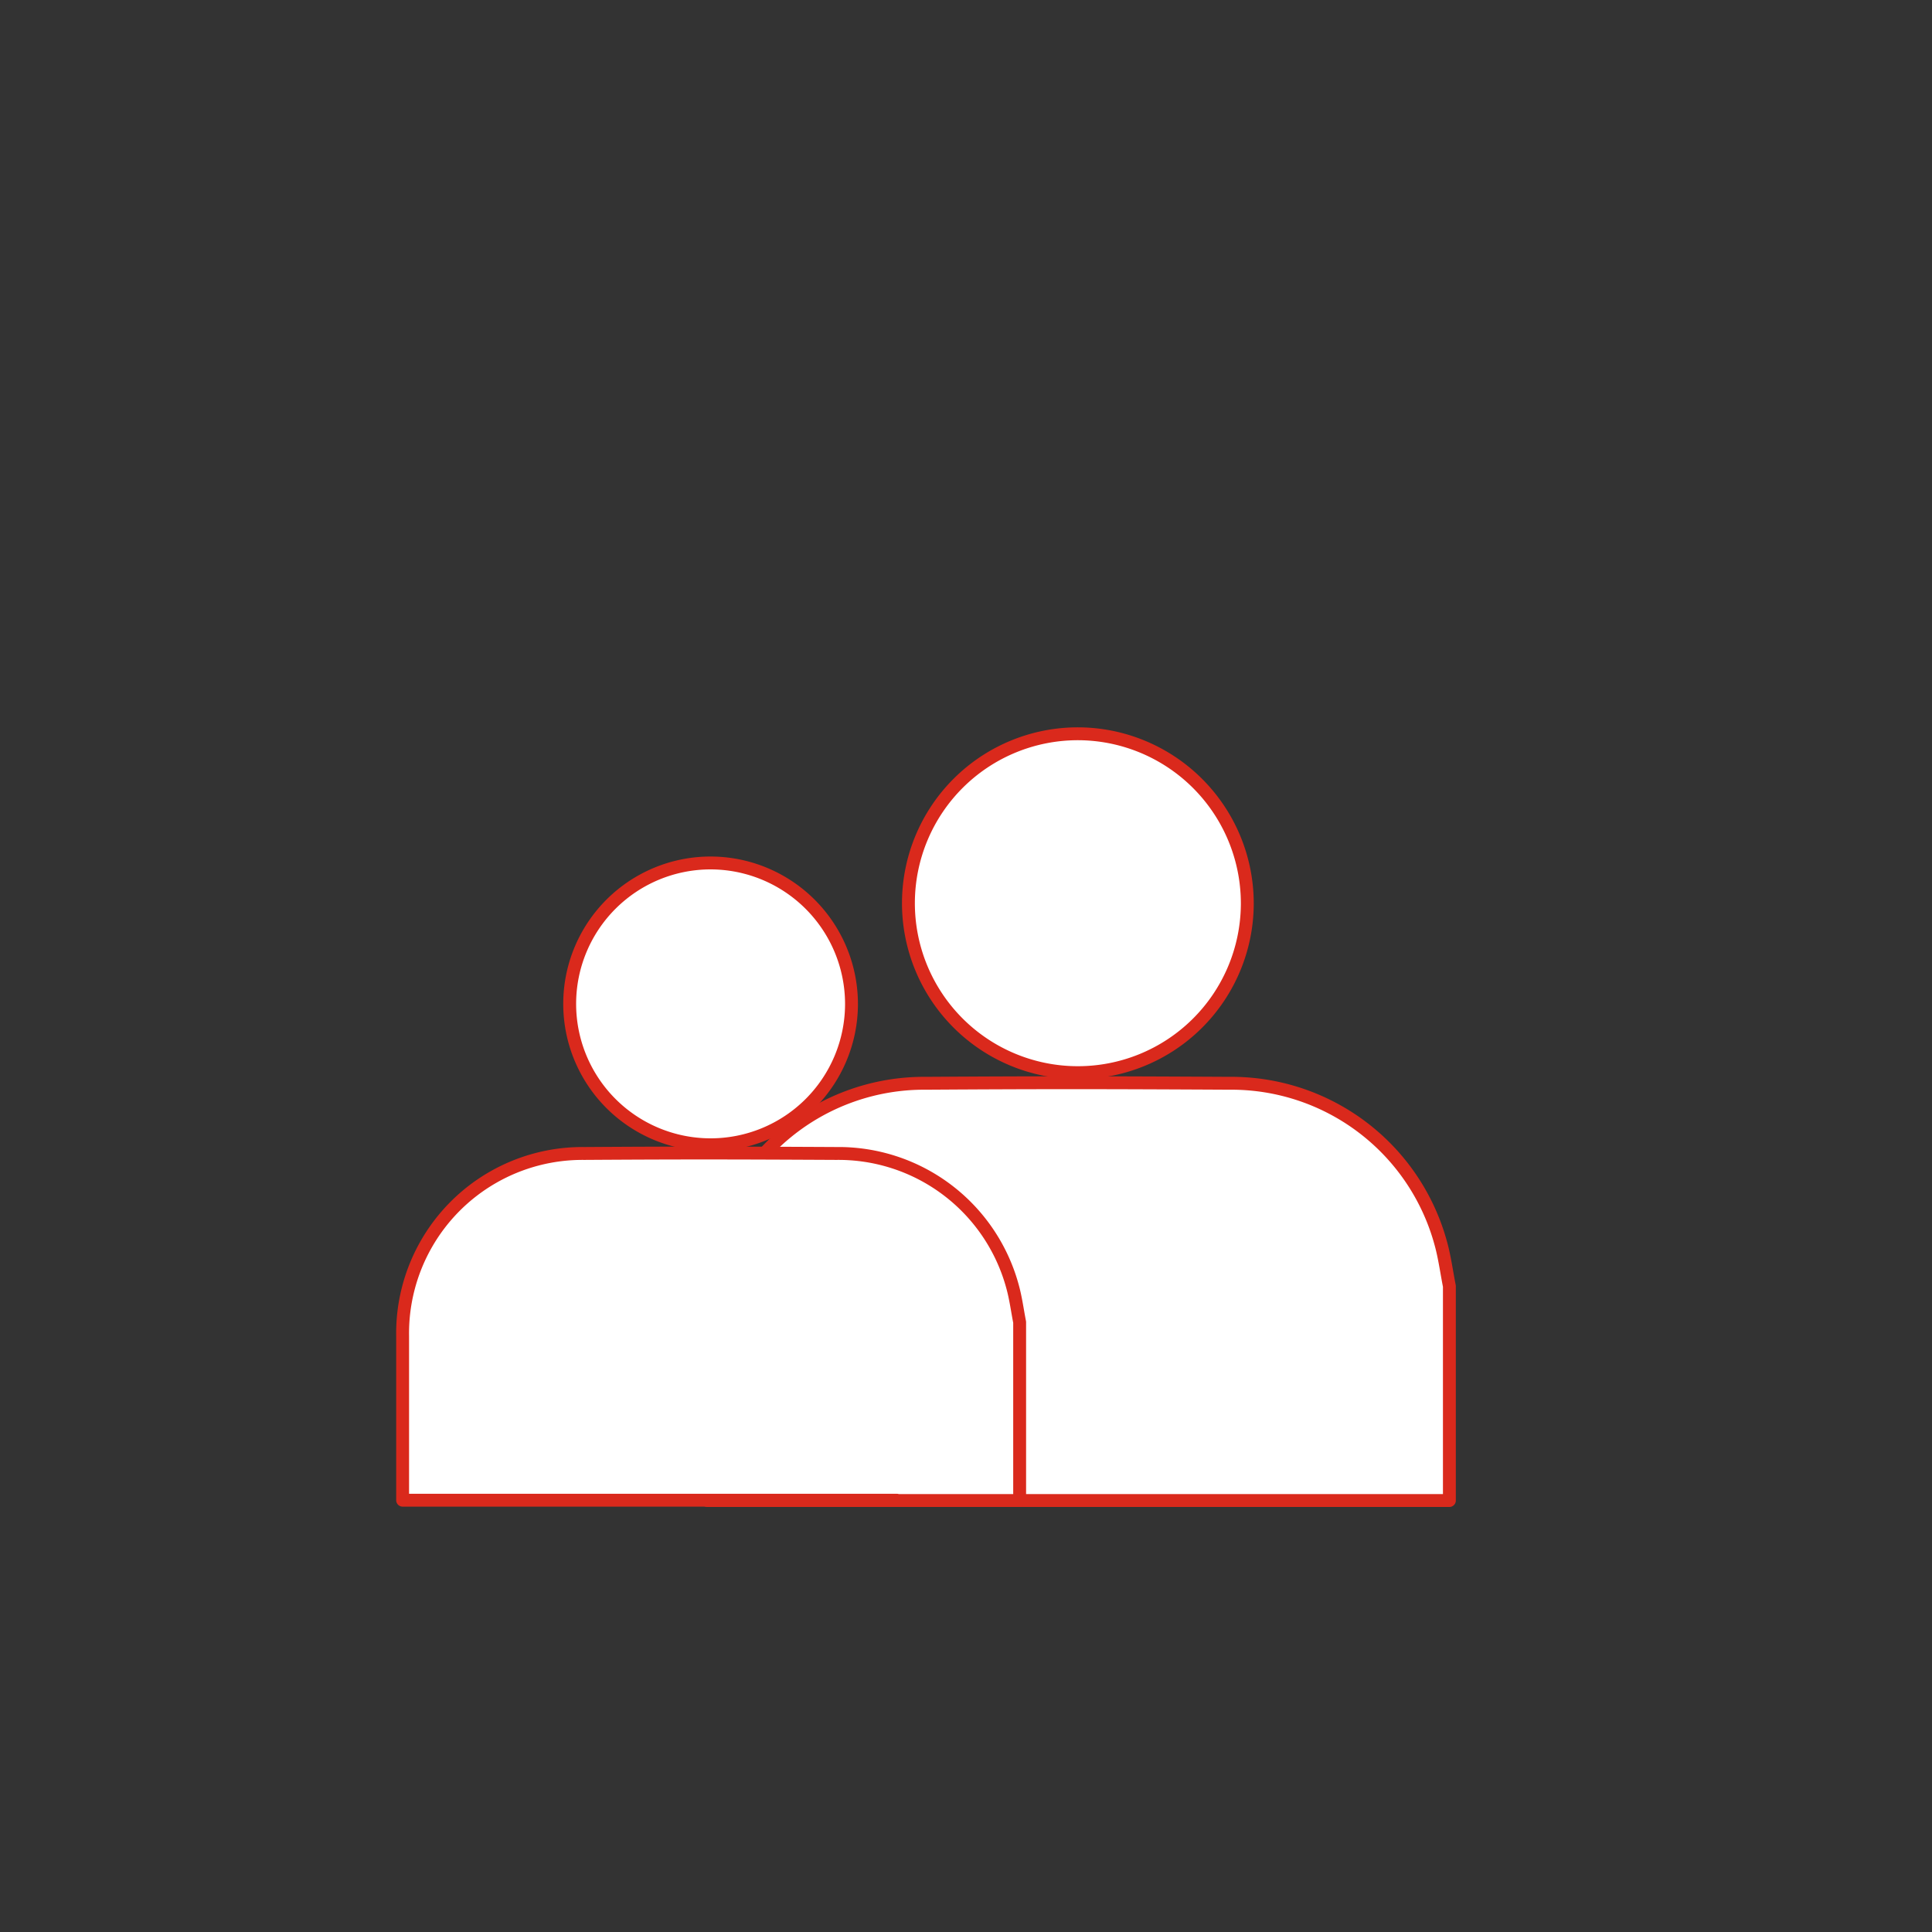
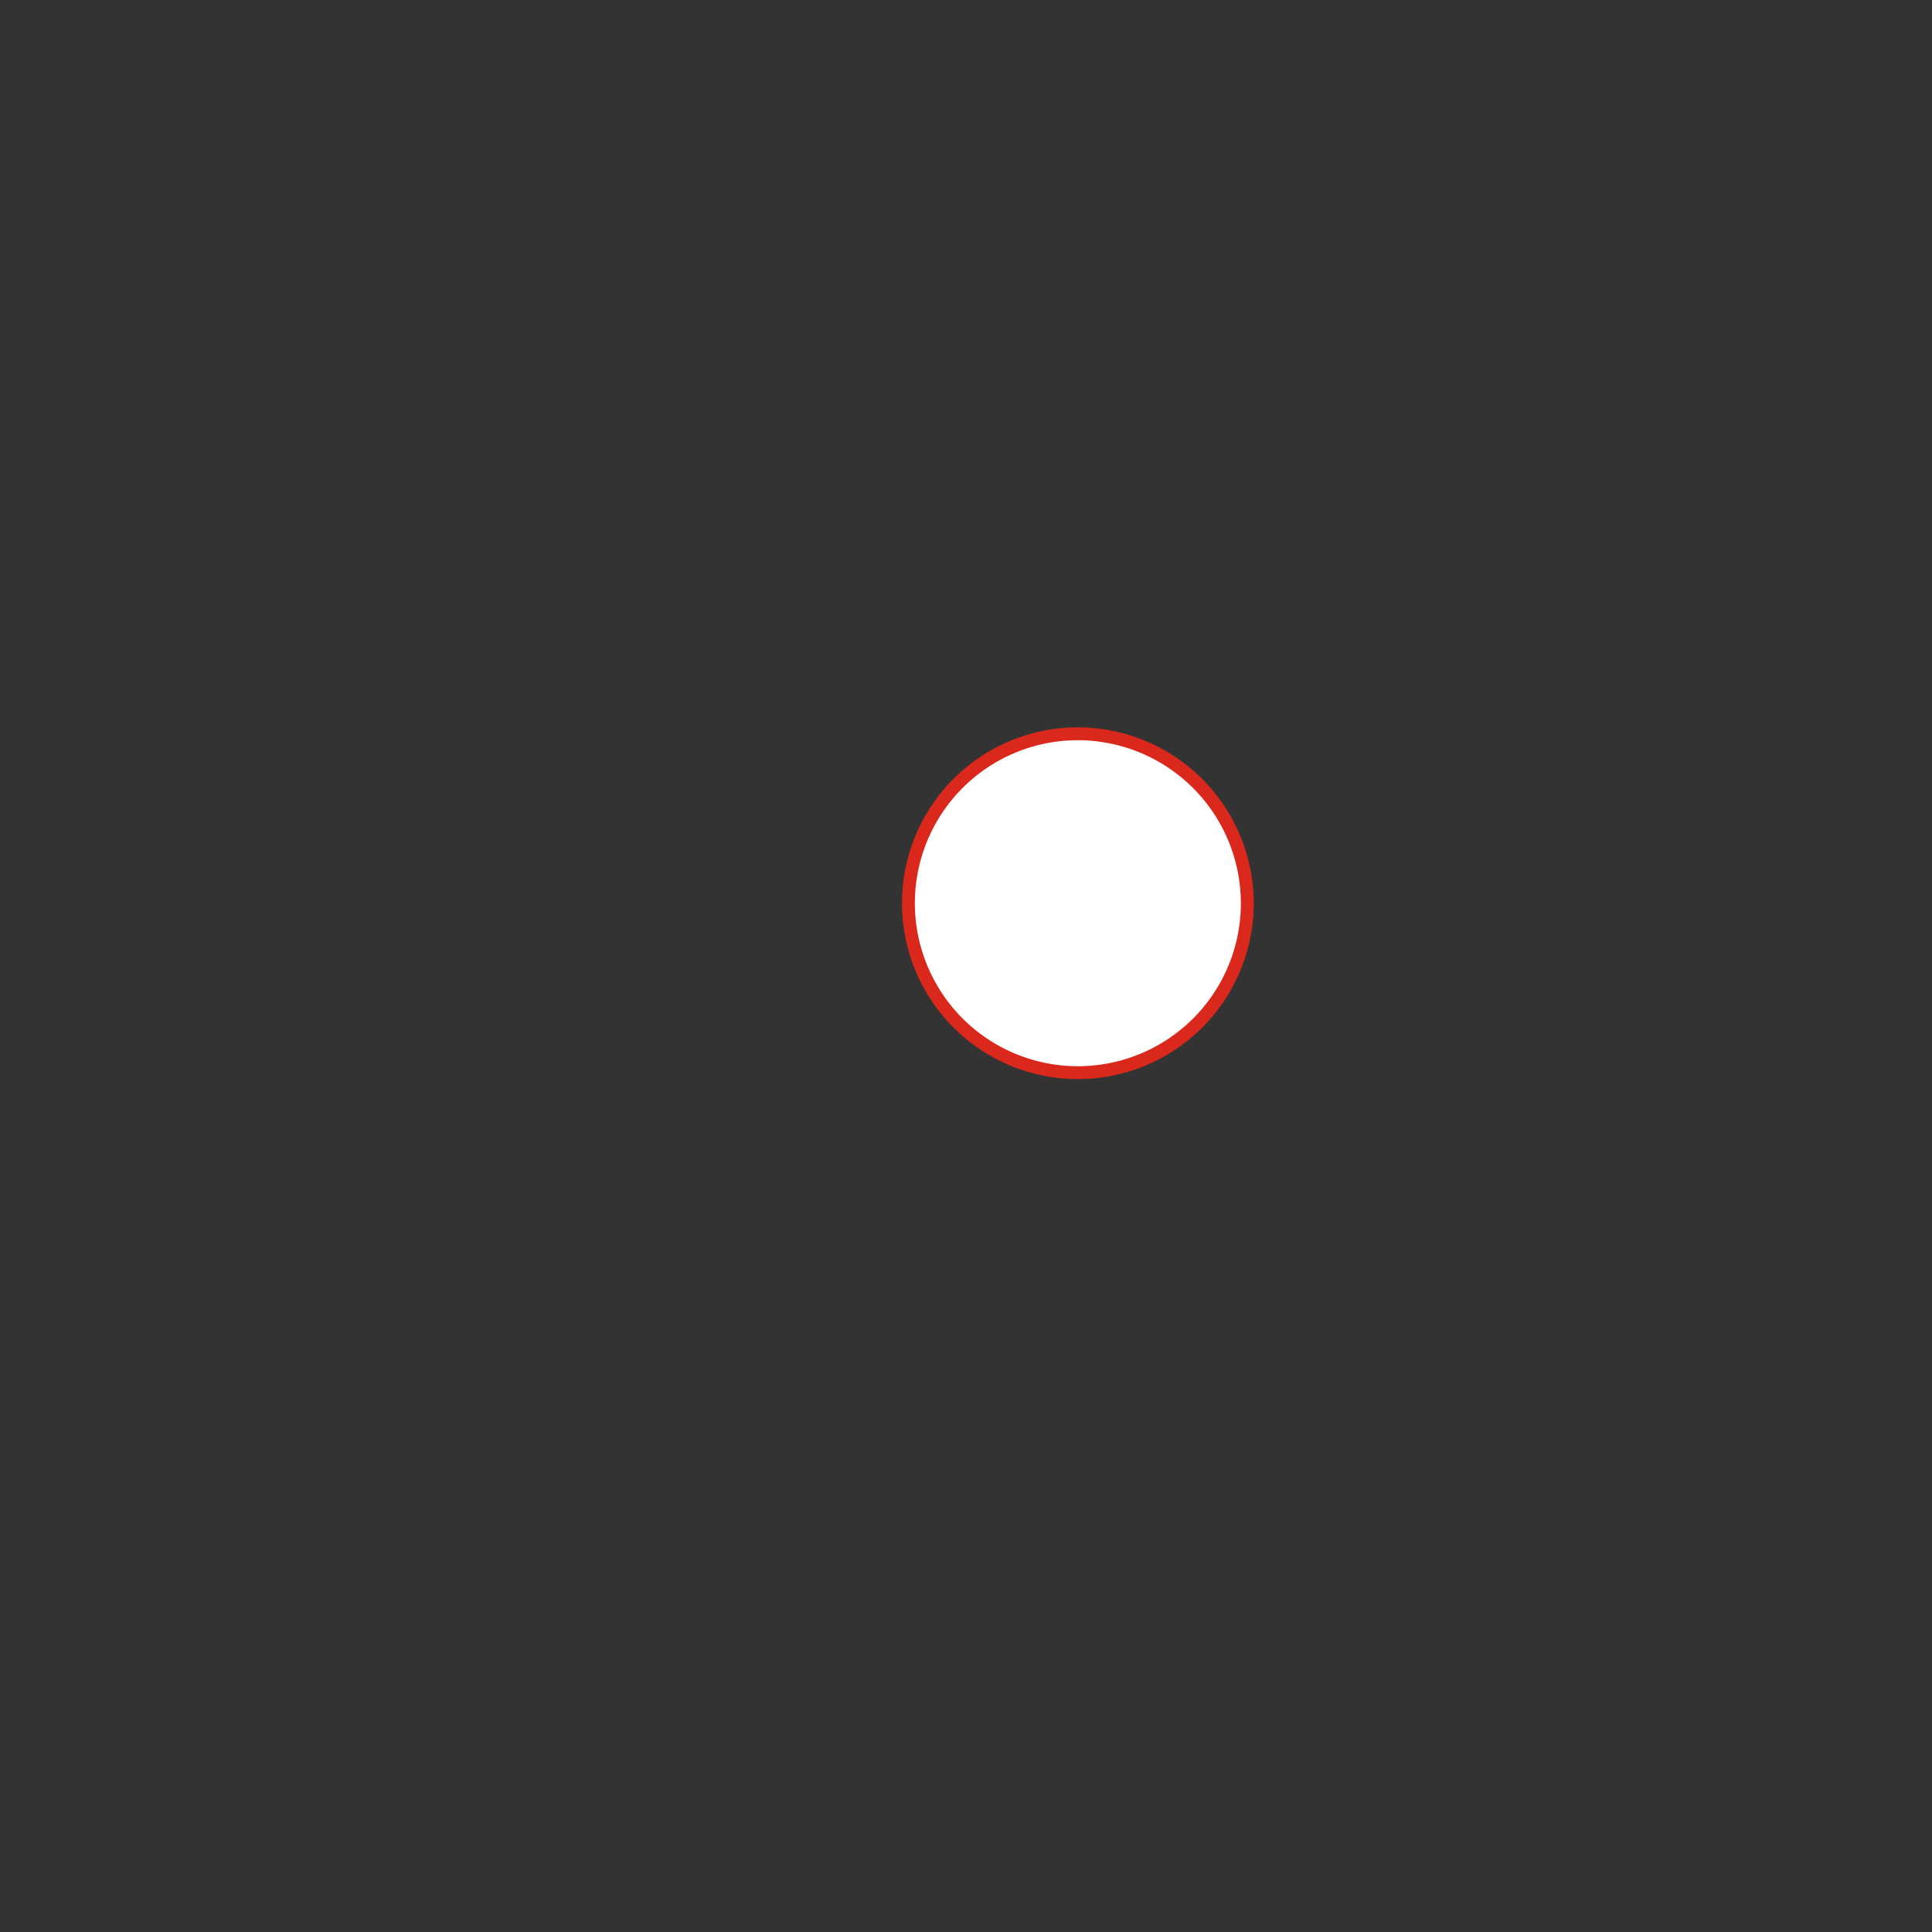
<svg xmlns="http://www.w3.org/2000/svg" width="300" height="300" viewBox="0 0 300 300">
  <rect x="0" y="0" width="300" height="300" fill="#333333" stroke="none" />
  <defs>
    <style>.a{fill:#fff;stroke:#DA291C;stroke-linecap:round;stroke-linejoin:round;stroke-width:2px;}</style>
  </defs>
  <path class="a" d="M193.68,140.46a26.31,26.31,0,1,1-26.24-26.52A26.35,26.35,0,0,1,193.68,140.46Z" />
-   <path class="a" d="M109.84,233q0-15.28,0-30.56a34.45,34.45,0,0,1,.6-7,33.67,33.67,0,0,1,33.31-27.23c19.21-.12,27.92-.1,47.13,0a33.7,33.7,0,0,1,32.85,24.87c.6,2.16.89,4.42,1.33,6.63V233Z" />
-   <path class="a" d="M132.22,156A21.88,21.88,0,1,1,110.4,134,21.91,21.91,0,0,1,132.22,156Z" />
-   <path class="a" d="M139.23,233h19.1V205.31c-.36-1.84-.6-3.72-1.1-5.52a28,28,0,0,0-27.32-20.68c-16-.08-23.22-.1-39.2,0a27.93,27.93,0,0,0-28.19,28.43q0,12.7,0,25.41h76.73Z" />
</svg>